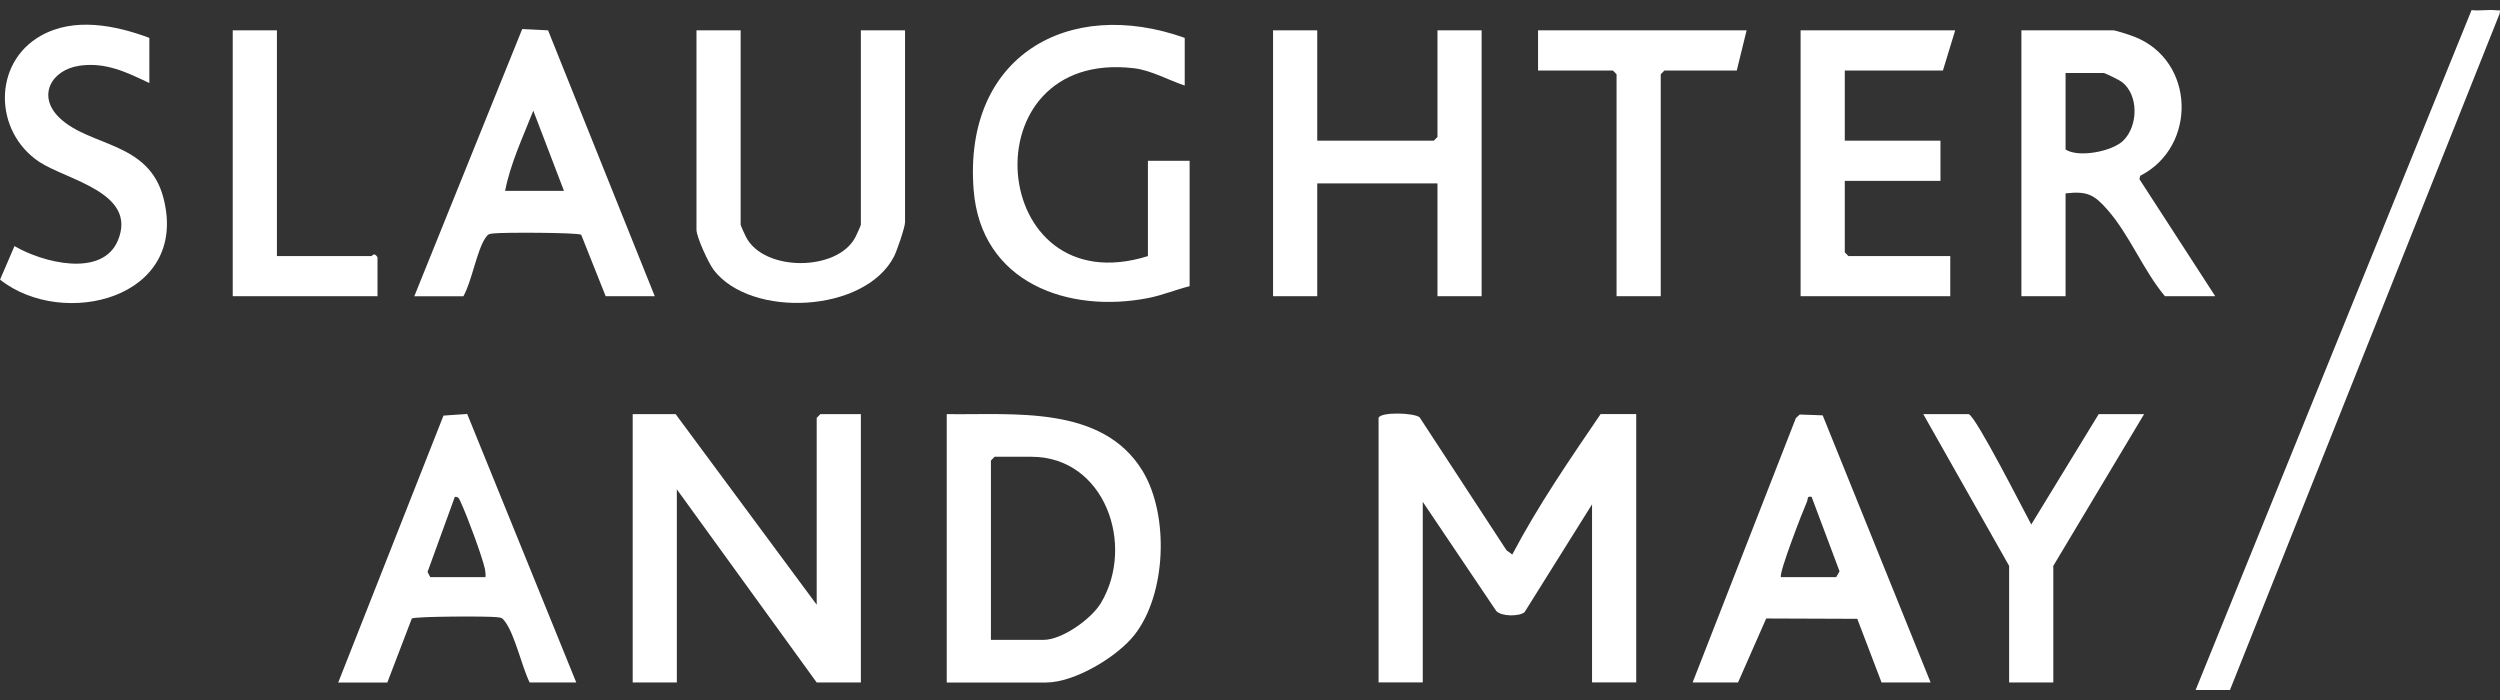
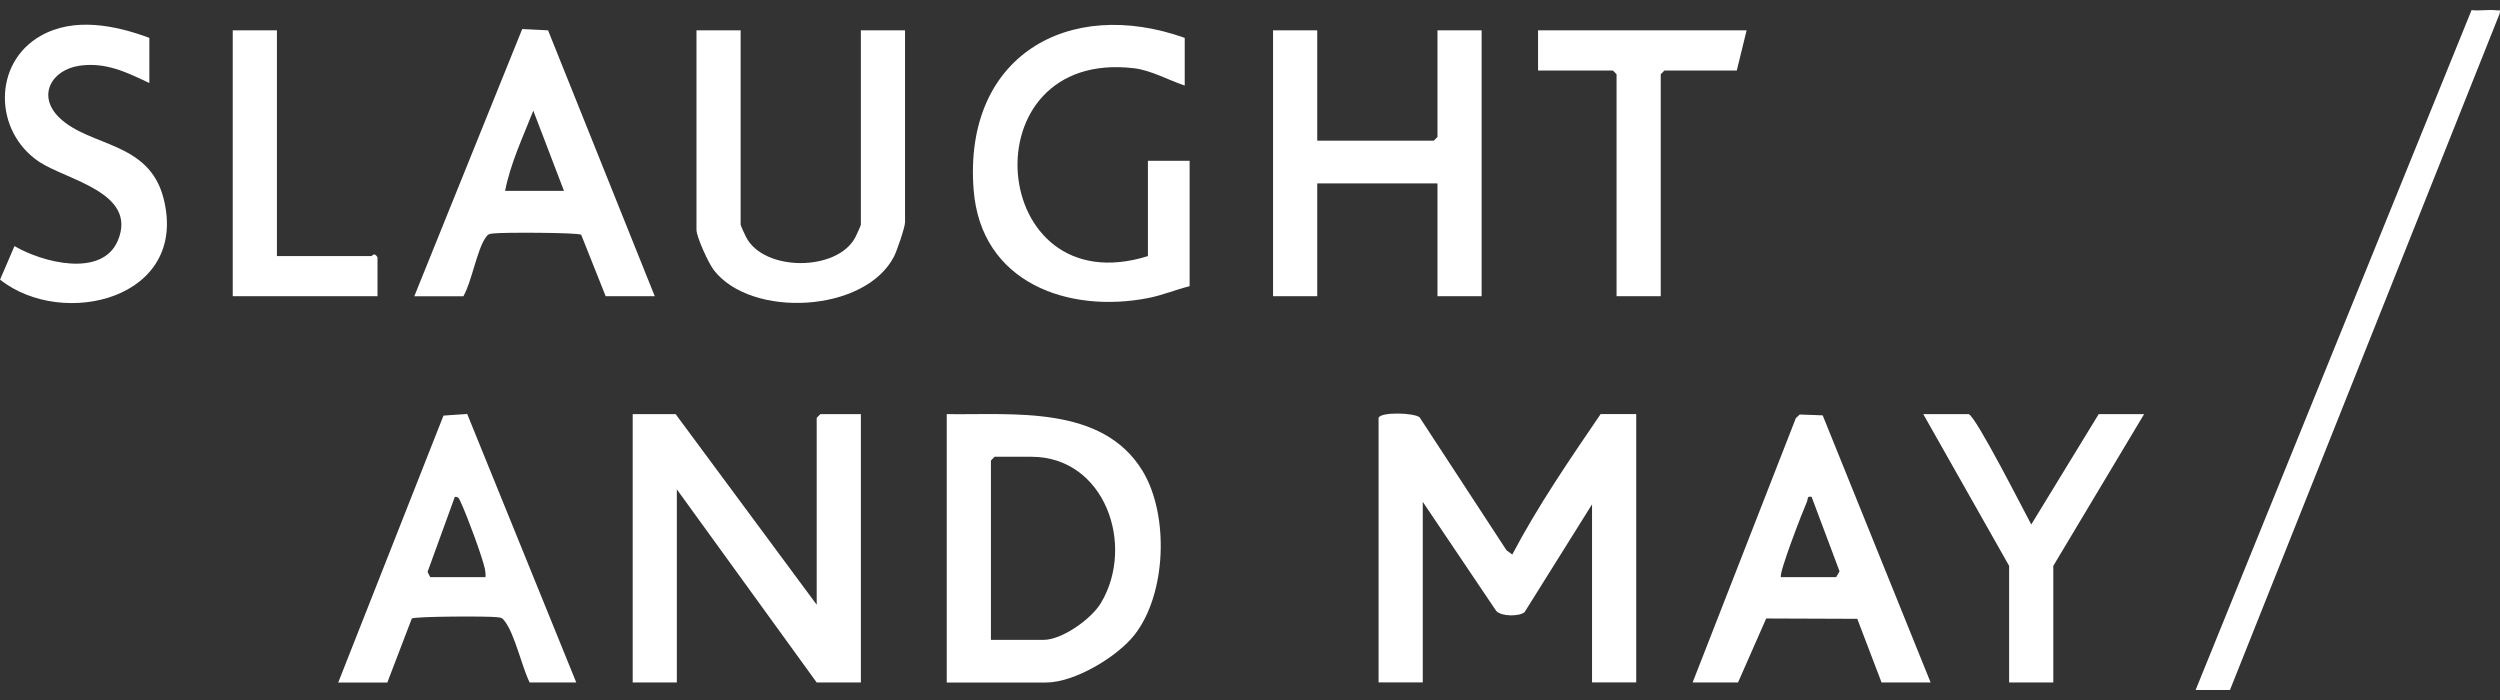
<svg xmlns="http://www.w3.org/2000/svg" width="125" height="35" viewBox="0 0 125 35" fill="none">
  <rect x="0" y="0" width="125" height="35" fill="#333333" stroke="none" />
  <g clip-path="url(#clip0_198_3037)">
    <path d="M68.929 20.893C69.022 20.587 70.707 20.635 70.98 20.866L75.328 27.517L75.614 27.727C76.897 25.284 78.48 22.983 80.032 20.703H81.811V34.121H79.602V25.217L76.228 30.609C75.971 30.826 75.082 30.834 74.814 30.552L71.138 25.092V34.121H68.929V20.89V20.893Z" fill="white" />
    <path d="M33.781 20.706L40.835 30.236V20.893L41.019 20.706H43.044V34.124H40.835L33.842 24.468V34.124H31.635V20.706H33.781Z" fill="white" />
    <path d="M47.337 34.125V20.706C50.634 20.758 55.115 20.23 57.13 23.55C58.465 25.75 58.325 29.708 56.724 31.744C55.847 32.858 53.717 34.125 52.306 34.125H47.338H47.337ZM49.546 31.993H52.183C53.099 31.993 54.565 30.953 55.045 30.152C56.784 27.246 55.232 22.838 51.571 22.838H49.73L49.546 23.027V31.993Z" fill="white" />
    <path d="M65.862 1.518V7.035H71.689L71.874 6.848V1.518H74.081V14.811H71.874V9.169H65.862V14.811H63.653V1.518H65.862Z" fill="white" />
-     <path d="M110.762 14.811H108.247C107.152 13.503 106.49 11.759 105.368 10.481C104.691 9.711 104.342 9.551 103.279 9.669V14.811H101.07V1.518H105.671C105.794 1.518 106.53 1.763 106.712 1.834C109.766 3.019 109.87 7.334 107.011 8.789L106.972 8.959L110.762 14.811ZM103.279 3.649V7.475C103.922 7.897 105.602 7.578 106.16 7.034C106.911 6.303 106.946 4.748 106.092 4.096C105.98 4.009 105.253 3.649 105.179 3.649H103.278H103.279Z" fill="white" />
    <path d="M59.236 1.895V4.278C58.435 4.011 57.554 3.515 56.709 3.413C48.316 2.408 49.361 15.32 57.396 12.805V8.039H59.481V14.31C58.787 14.481 58.128 14.761 57.421 14.9C53.446 15.683 49.044 14.168 48.681 9.485C48.164 2.812 53.412 -0.181 59.236 1.894V1.895Z" fill="white" />
    <path d="M37.032 1.518V11.236C37.032 11.278 37.245 11.74 37.298 11.843C38.186 13.597 41.895 13.585 42.777 11.843C42.83 11.74 43.043 11.278 43.043 11.236V1.518H45.252V11.112C45.252 11.361 44.848 12.533 44.708 12.811C43.269 15.646 37.543 15.932 35.683 13.494C35.43 13.163 34.824 11.853 34.824 11.487V1.518H37.033H37.032Z" fill="white" />
    <path d="M32.738 14.811H30.284L29.059 11.737C28.872 11.622 25.155 11.615 24.695 11.67C24.481 11.695 24.42 11.68 24.283 11.876C23.843 12.505 23.593 14.071 23.169 14.812H20.715L26.111 1.452L27.403 1.516L32.738 14.811ZM28.199 9.544L26.665 5.533C26.151 6.844 25.525 8.162 25.255 9.544H28.199Z" fill="white" />
    <path d="M96.532 34.124H94.078L92.864 30.941L88.31 30.924L86.901 34.124H84.631L89.794 20.904L89.987 20.726L91.134 20.767L96.531 34.124H96.532ZM89.049 28.857H91.809L91.977 28.565L90.581 24.843C90.326 24.789 90.412 24.949 90.344 25.095C90.173 25.467 88.907 28.72 89.05 28.857H89.049Z" fill="white" />
    <path d="M16.912 34.124L22.174 20.78L23.359 20.696L28.813 34.124H26.482C26.09 33.329 25.744 31.722 25.242 31.066C25.092 30.87 25.061 30.884 24.833 30.858C24.386 30.804 20.773 30.814 20.591 30.925L19.366 34.126H16.912V34.124ZM24.273 28.858C24.285 28.719 24.275 28.585 24.246 28.448C24.108 27.814 23.346 25.766 23.054 25.151C22.985 25.005 22.95 24.817 22.741 24.843L21.377 28.598L21.513 28.858H24.273Z" fill="white" />
-     <path d="M97.759 1.518L97.146 3.525H92.239V7.035H97.023V9.042H92.239V12.617L92.422 12.804H97.513V14.811H90.03V1.518H97.759Z" fill="white" />
    <path d="M7.467 1.895V4.153C6.329 3.611 5.291 3.099 3.982 3.285C2.554 3.488 1.832 4.814 2.991 5.907C4.519 7.349 7.438 7.075 8.171 9.893C9.482 14.94 3.14 16.475 0.003 13.981L0.724 12.304C2.087 13.11 5.112 13.917 5.898 12.015C6.887 9.619 3.332 9.004 1.96 8.091C-0.299 6.59 -0.378 3.165 2.03 1.793C3.699 0.843 5.766 1.261 7.465 1.893L7.467 1.895Z" fill="white" />
    <path d="M109.781 34.5L123.578 0.506C123.976 0.553 124.425 0.468 124.811 0.515C124.979 0.534 125.033 0.448 124.98 0.687L111.498 34.5H109.781Z" fill="white" />
    <path d="M98.433 20.706C98.795 20.809 101.185 25.528 101.563 26.224L104.935 20.706H107.205L102.665 28.293V34.124H100.456V28.293L96.163 20.706H98.433Z" fill="white" />
    <path d="M87.33 1.518L86.839 3.525H83.221L83.037 3.713V14.811H80.828V3.713L80.645 3.525H76.903V1.518H87.33Z" fill="white" />
    <path d="M13.846 1.518V12.804H18.568C18.611 12.804 18.704 12.582 18.875 12.867V14.81H11.637V1.518H13.846Z" fill="white" />
  </g>
  <defs>
    <clipPath id="clip0_198_3037">
      <rect width="125" height="34" fill="white" transform="translate(0 0.5)" />
    </clipPath>
  </defs>
</svg>